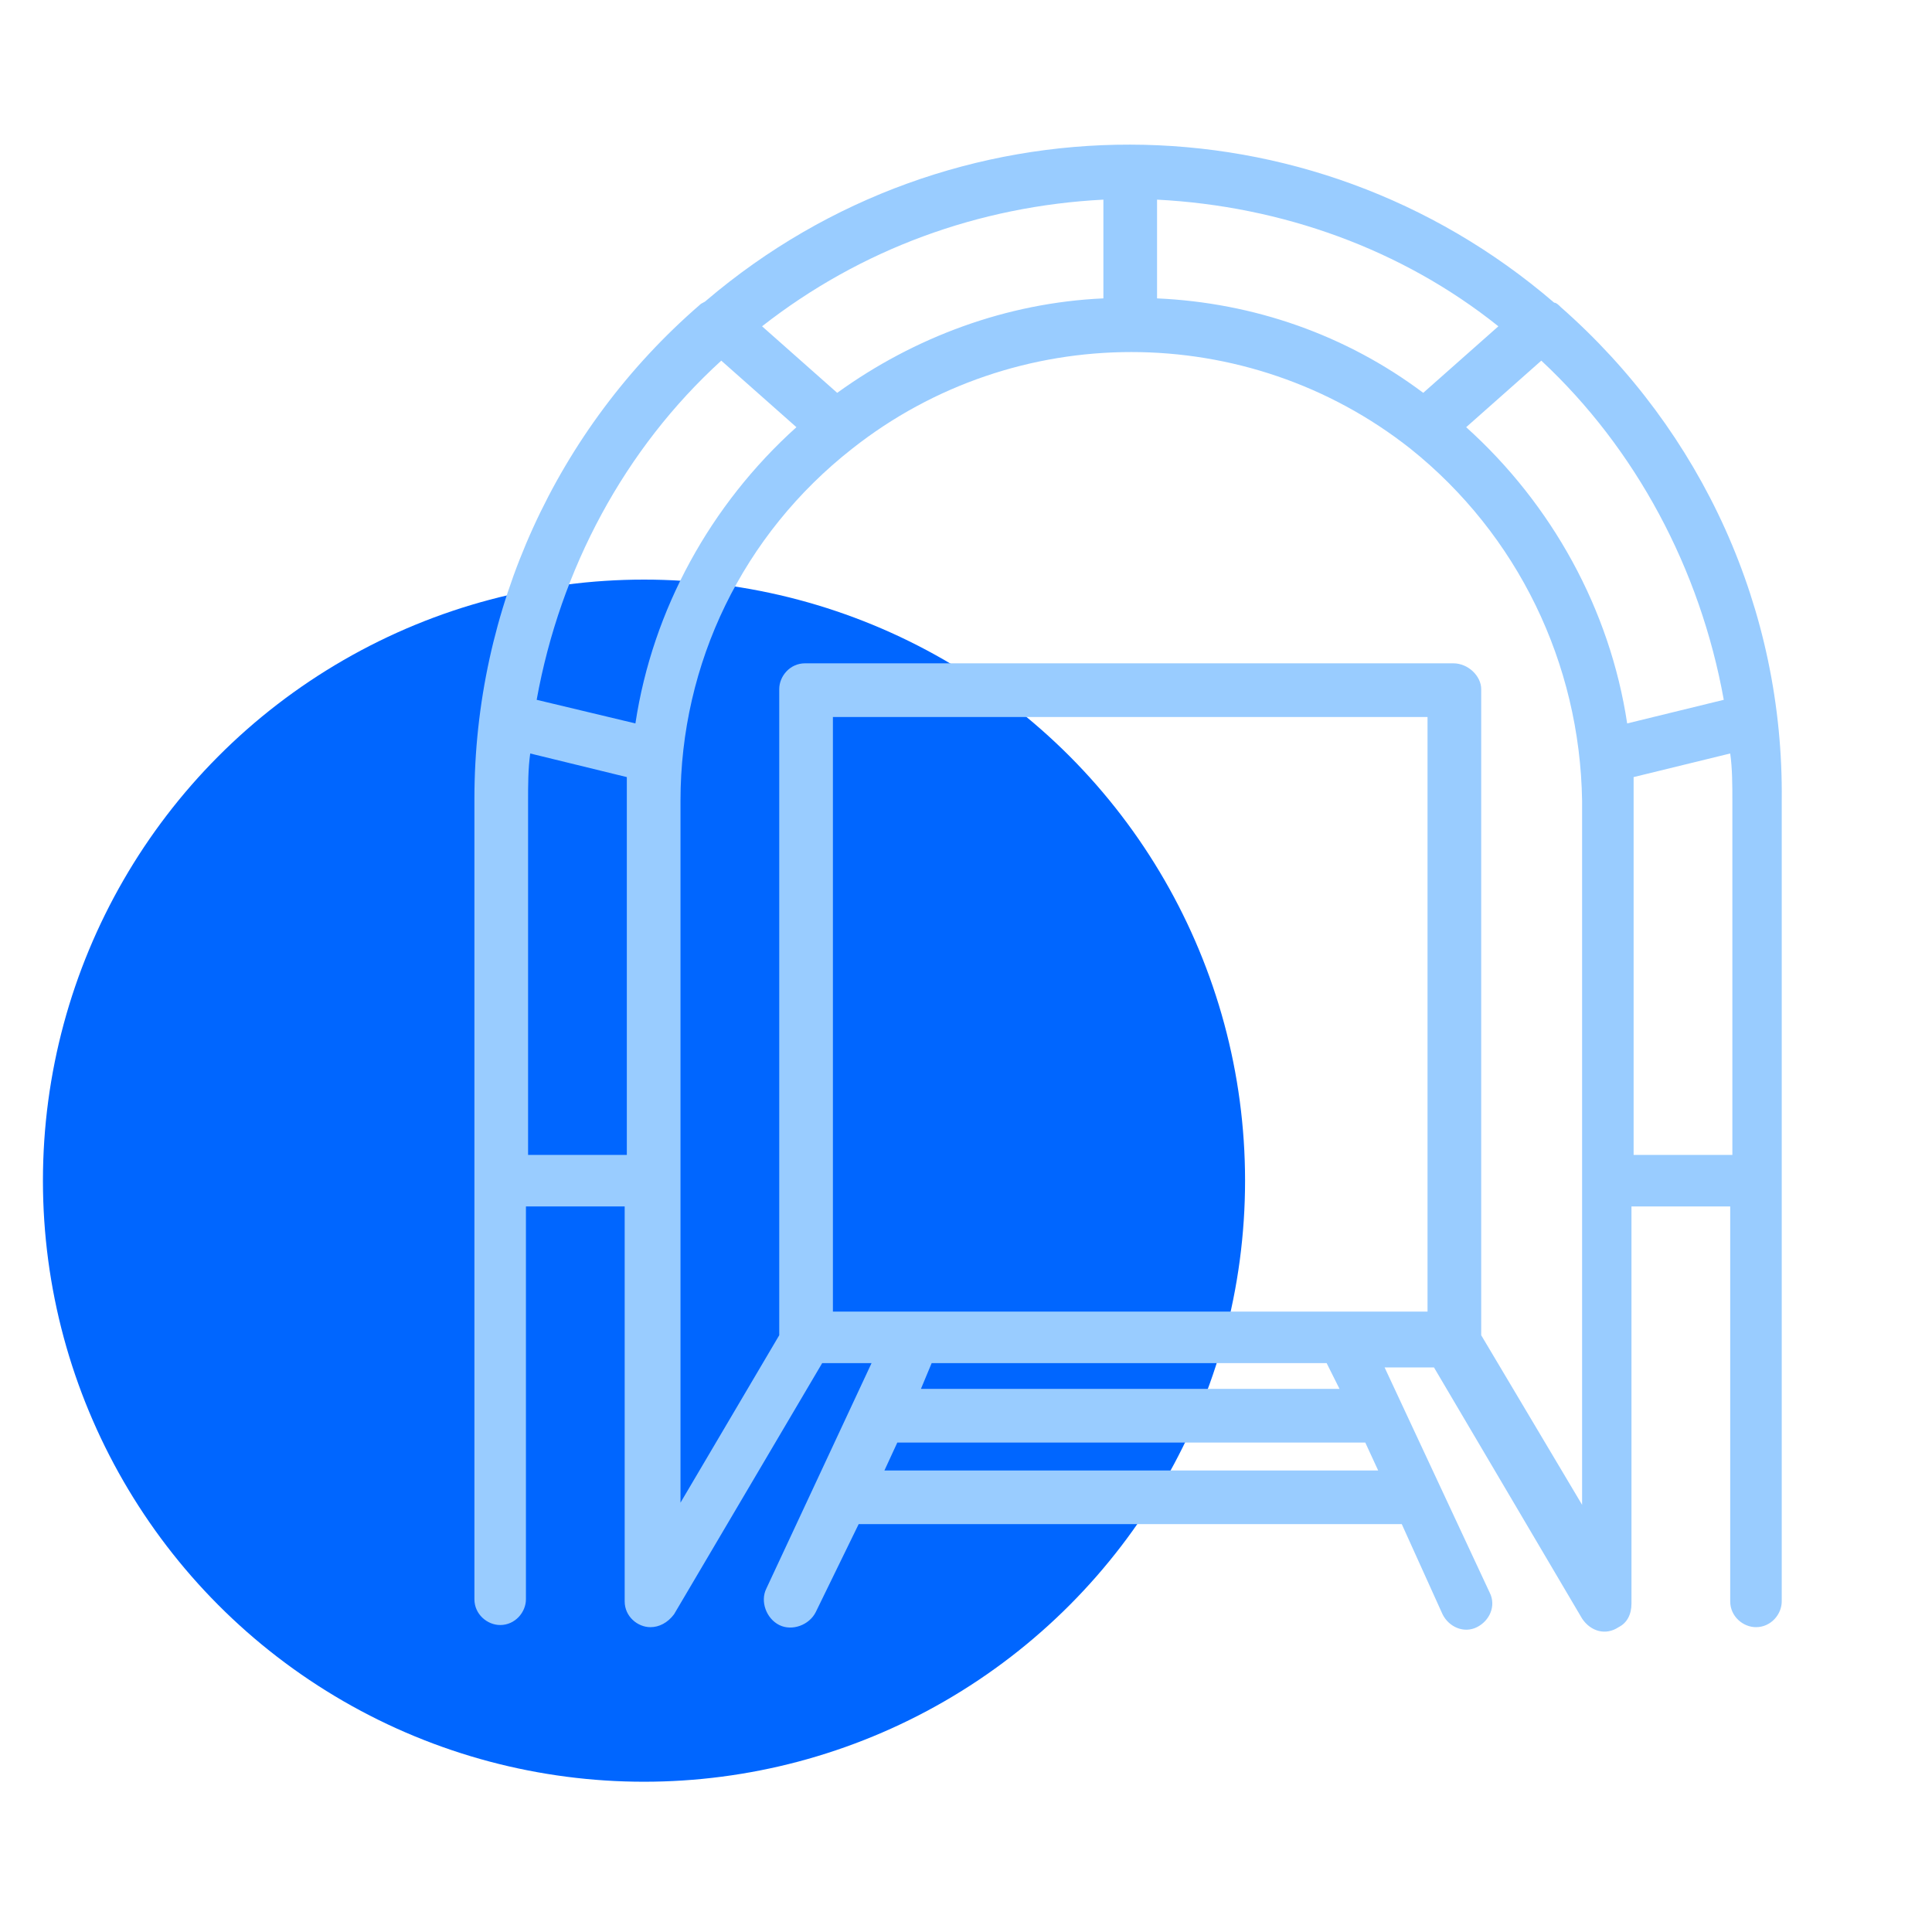
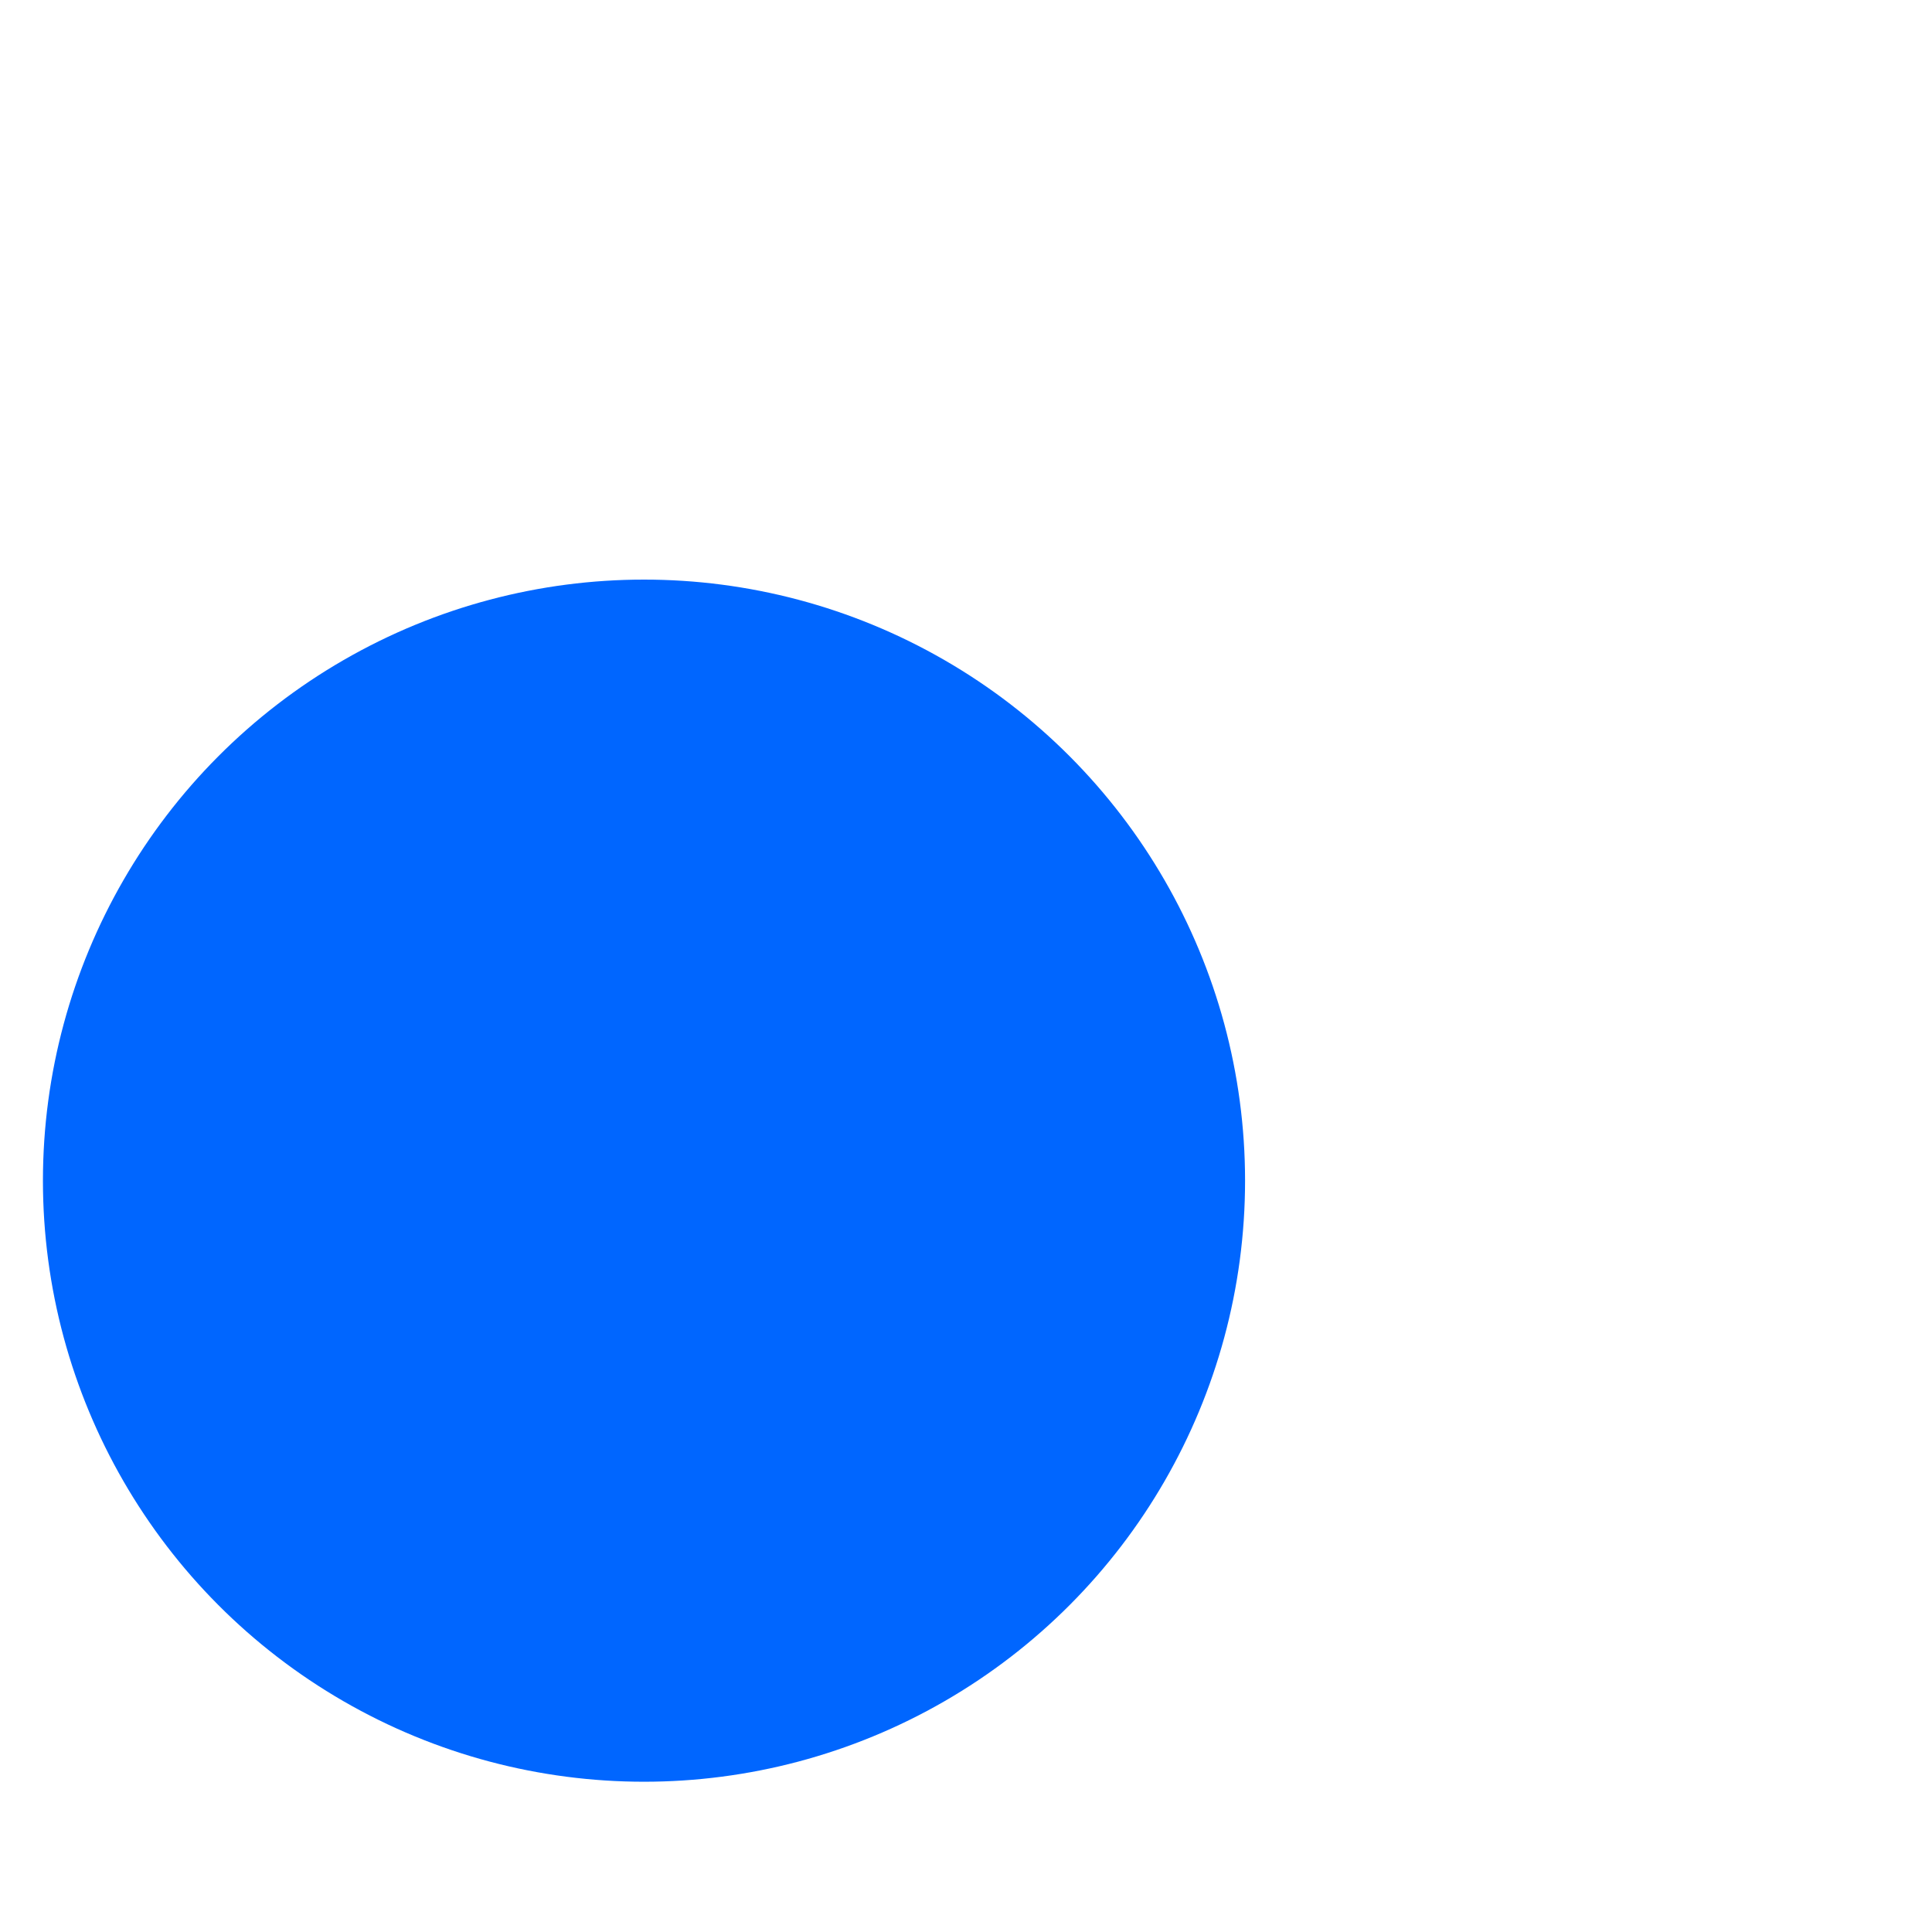
<svg xmlns="http://www.w3.org/2000/svg" version="1.1" id="Livello_1" x="0px" y="0px" viewBox="0 0 90 90" style="enable-background:new 0 0 90 90;" xml:space="preserve">
  <style type="text/css">
	.st0{fill-rule:evenodd;clip-rule:evenodd;fill:#0066FF;}
	.st1{fill:#99CCFF;stroke:#99C2FF;stroke-width:0.5;stroke-miterlimit:10;}
	.st2{fill:#99CCFF;}
</style>
  <desc>Created with Sketch.</desc>
  <g id="chemistry-copy-7" transform="translate(0, 11)">
    <circle id="Oval" class="st0" cx="30" cy="44" r="28" />
  </g>
  <g id="IXt2mv_1_">
    <g>
-       <path class="st1" d="M128.3,45.9c-0.1-0.9-0.2-1.6-0.2-2.2c-0.2-2.9,1.1-4.6,4-5.1c7.1-1.2,14.3-2.4,21.4-3.6    c0.1,0,0.1-0.1,0.4-0.3c-2-1.4-3.5-3-6.5-2.3c-10.4,2.3-16.2-2.6-16.2-13.2c0-4,0.8-7.9,1.2-12.3c8.4,3.7,16.2,7.1,22.5,13.1    c4.7,4.5,3.9,8.1-2,10.9c-0.3,0.1-0.6,0.3-1.2,1.1c2.5,1.1,4.9,2.2,7.6,3.4c1.1-3.8,3.4-4.3,6.4-4c8,0.9,16,1.7,23.9,2.6    c2.5,0.3,3.9,2,3.9,4.6c-0.1,4-0.4,5.1-2.2,7.4c1.3,0.3,2.5,0.6,3.7,0.9c2.4,0.7,3.6,2.4,3.3,4.8c-0.2,1.6-0.6,3.1-1,4.6    c-0.7,2.1-2.7,3.2-4.9,2.8c-1.2-0.2-2.4-0.5-3.6-0.7c-0.8-0.1-1.6,0.1-2.3,0.2c0.2,3.7-0.6,4.8-4.1,6c-7.4,2.5-14.8,5-22.2,7.3    c-1.4,0.4-3-0.1-4.5-0.2c-0.4,0-0.9-0.4-1.2-0.2c-2,1.1-3.9,0.3-5.8-0.3c-7.1-2.1-14.3-4.2-21.4-6.3c-3.1-0.9-4.1-2.6-3.6-5.8    c0.1-0.5,0-1.2-0.3-1.5c-2.7-2.7-1.7-5.9-1.2-8.9c0.2-1.7,1.8-2.5,3.5-2.7C126.4,45.8,127.2,45.9,128.3,45.9z M133.2,49.7    c0.2,0,0.4,0,0.6-0.1c7.2-1.2,14.4-2.6,21.6-3.6c7-0.9,5.9-2.7,5-7.8c-0.3-1.8-1.6-2.7-3.4-2.4c-8.3,1.3-16.7,2.7-25,4.1    c-1.9,0.3-2.7,1.6-2.6,3.6c0.4,4.4,1.3,6,3.4,6.2C132.9,49.8,133.1,49.7,133.2,49.7z M128.2,53.4c-0.7,0.7-1.6,1.4-2.2,2.3    c-0.5,0.9-0.7,2-1,3.1c-0.8,2.7-0.1,3.9,2.5,4.7c7.6,2.3,15.2,4.5,22.8,6.7c2.8,0.8,4,0.2,4.8-2.6c0.2-0.6,0.4-1.2,0.5-1.9    c0.9-3.1,0.3-4.2-2.8-5.1c-7.5-2.2-15.1-4.5-22.6-6.7C129.8,53.9,129.3,53.7,128.2,53.4z M168.7,42c-0.7,0.7-1.7,1.5-2.2,2.5    c-0.5,0.9-0.6,2-0.8,3.1c-0.6,2.7,0.1,3.8,2.9,4.5c7,1.7,14.1,3.3,21.1,5c5.6,1.3,6.3,0.8,7.3-4.9c0.4-2.3-0.3-3.5-2.6-4.1    c-5.6-1.3-11.1-2.6-16.7-3.9C174.8,43.5,172,42.8,168.7,42z M165.3,32.6c-3.7-0.2-4.9,1.4-3.8,4.5c0.4,1,0.5,2.1,0.7,3.1    c0.3,1.9,2.4,3.1,3.9,1.9c2.1-1.6,4-1.3,6.3-0.7c5.1,1.2,10.3,2.3,15.5,3.4c2.2,0.4,3.7-0.5,4-2.2c0.3-1.4,0.4-2.8,0.5-4.3    c0.1-1.9-0.9-3-2.7-3.2C181.3,34.3,173.1,33.4,165.3,32.6z M157,61.1c0.7,2.9,0.8,2.9-0.7,7.7c-0.5,1.7,0.1,2.1,1.5,2.1    c0.8,0,1.6-0.2,2.3-0.5c5.5-1.8,11-3.7,16.5-5.5c2.2-0.7,4.4-1.4,6.5-2.2c2.2-0.8,3.1-4.6,1.1-5.4c-2.9-1.1-6.4-2.6-9.3-2    C168.8,56.6,162.9,59.1,157,61.1z M134,9c0.4,1.3,0.5,2,0.8,2.7c2.8,7.7,8.3,13.2,14.7,18c0.4,0.3,1.1,0.4,1.5,0.2    c2.2-0.7,4.6-1.4,5.3-3.8c0.7-2.5-1.2-4.1-2.7-5.7c-0.1-0.2-0.3-0.3-0.5-0.4C147.6,15.4,141.1,12.2,134,9z M124.1,56.3    c2-4,3.3-4.6,7.4-3.4c1.8,0.5,3.6,1.1,5.3,1.6c4.5,1.3,8.9,3,13.8,2.6c2.6-0.3,3.6-1.1,3.7-3.7c0-0.7,0-1.4,0-2.1    c0-3.3-0.4-3.6-3.6-3.1c-5.5,0.9-11,1.9-16.5,2.8c-2.4,0.4-4.3-0.3-5.1-2.2c-0.5-1.4-1.3-1.8-2.5-1.5c-1.1,0.3-2.4,0.6-3.1,1.4    C122.3,49.8,122.8,54.8,124.1,56.3z M148.2,30.7c-6.4-5-11.9-10.7-15.1-18.3c-0.3,3.4-0.6,6.7-0.3,10    C133.7,31.4,141.3,33,148.2,30.7z M171.8,55.1c0-0.3-0.1-0.5-0.1-0.8c-7.6-2.1-7.6-2.1-7.7-7c-4.4-0.4-5.3,0.3-5.3,4.7    c0,0.6,0,1.1,0,1.7c0.1,2.2,1.2,3.5,3.4,3.3C165.4,56.6,168.6,55.7,171.8,55.1z M155.4,47.4c0.1,1.8,0.3,3.5,0.3,5.1    c0,4.1-0.8,5.1-4.6,6.1c3.1,1.6,6.1,1.8,9.1-0.3c-4.3-3.1-2.8-7.2-2-11.3C157.2,47.2,156.3,47.3,155.4,47.4z M161.5,45.8    c3.2,0.2,3.2,0.2,3.3-1.9C163.1,43.3,161.9,43.6,161.5,45.8z" />
-     </g>
+       </g>
  </g>
-   <path class="st2" d="M72.7,14.3C72.7,14.3,72.7,14.3,72.7,14.3c-0.1-0.1-0.2-0.2-0.3-0.2C61,4.3,44.3,4.3,32.9,14  c-0.1,0.1-0.2,0.1-0.3,0.2c0,0,0,0,0,0c-6.7,5.8-10.5,14.2-10.5,23v37.3c0,0.7,0.6,1.2,1.2,1.2c0.7,0,1.2-0.6,1.2-1.2V56.2h4.6v18.4  c0,0.7,0.6,1.2,1.2,1.2c0.4,0,0.8-0.2,1.1-0.6c0,0,0,0,0,0l6.9-11.7h2.3l-4.9,10.5c-0.3,0.6,0,1.4,0.6,1.7c0.6,0.3,1.4,0,1.7-0.6  c0,0,0,0,0,0L40,71h25.3l1.9,4.2c0.3,0.6,1,0.9,1.6,0.6c0.6-0.3,0.9-1,0.6-1.6c0,0,0,0,0,0l-4.9-10.5h2.3l6.9,11.7c0,0,0,0,0,0  c0.4,0.6,1.1,0.8,1.7,0.4c0.4-0.2,0.6-0.6,0.6-1.1V56.2h4.6v18.4c0,0.7,0.6,1.2,1.2,1.2c0.7,0,1.2-0.6,1.2-1.2V37.3  C83.1,28.4,79.3,20.1,72.7,14.3L72.7,14.3z M80.3,32.6l-4.5,1.1c-0.8-5.3-3.5-10.2-7.5-13.8l3.5-3.1C76.2,20.9,79.2,26.5,80.3,32.6  L80.3,32.6z M67.7,30.9H37.5c-0.7,0-1.2,0.6-1.2,1.2v30.1l-4.6,7.8V37.3c0-6.4,2.9-12.4,8-16.4c7.6-6,18.4-6,26,0l0,0  c5,4,7.9,10,8,16.4v32.8L69,62.2V32.1C69,31.5,68.4,30.9,67.7,30.9z M53.9,13.9V9.3c5.8,0.3,11.4,2.3,15.9,5.9l-3.5,3.1  C62.7,15.6,58.4,14.1,53.9,13.9z M51.4,13.9c-4.5,0.2-8.8,1.8-12.4,4.4l-3.5-3.1c4.6-3.6,10.1-5.6,15.9-5.9V13.9z M33.6,16.8  l3.5,3.1c-4,3.6-6.7,8.5-7.5,13.8L25,32.6C26.1,26.5,29.1,20.9,33.6,16.8z M24.6,53.8V37.3c0-0.7,0-1.5,0.1-2.2l4.5,1.1  c0,0.4,0,0.7,0,1.1v16.5L24.6,53.8z M41.2,68.5l0.6-1.3h21.8l0.6,1.3H41.2z M62.4,64.7H42.9l0.5-1.2h18.4L62.4,64.7z M66.5,61.1  H38.8V33.4h27.7V61.1z M76.1,53.8V37.3c0-0.4,0-0.7,0-1.1l4.5-1.1c0.1,0.7,0.1,1.5,0.1,2.2v16.5L76.1,53.8z" />
</svg>